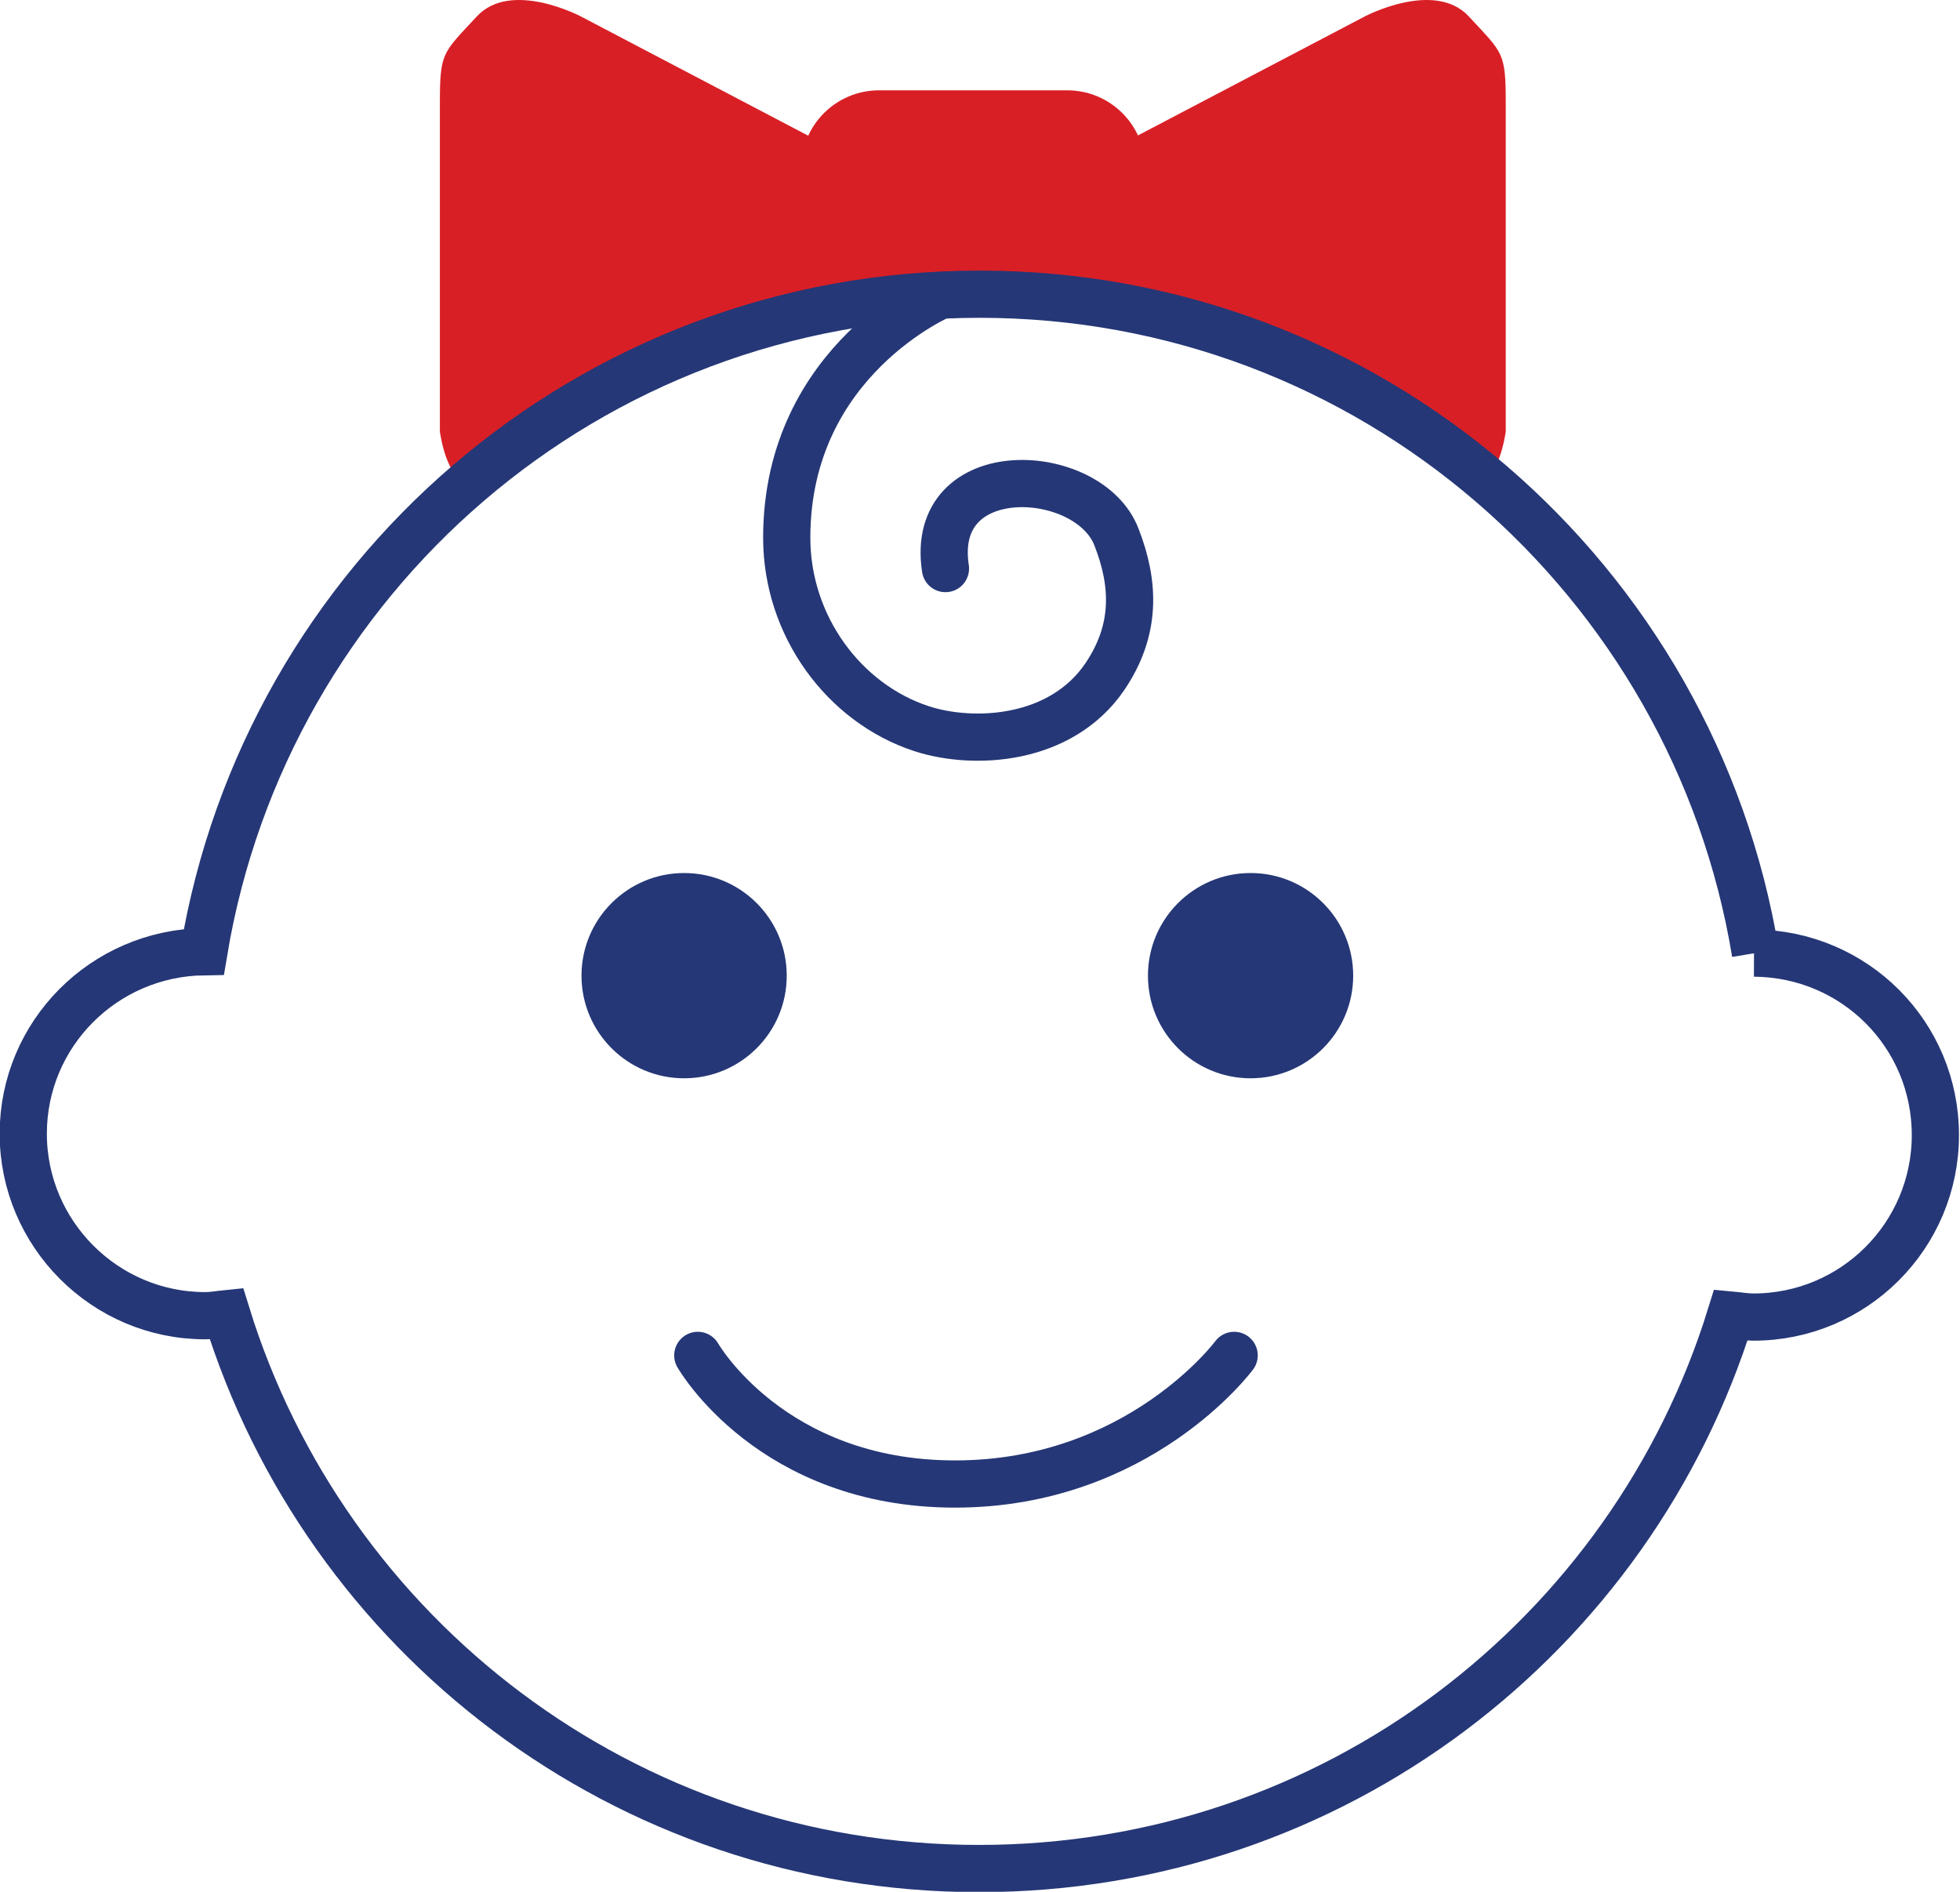
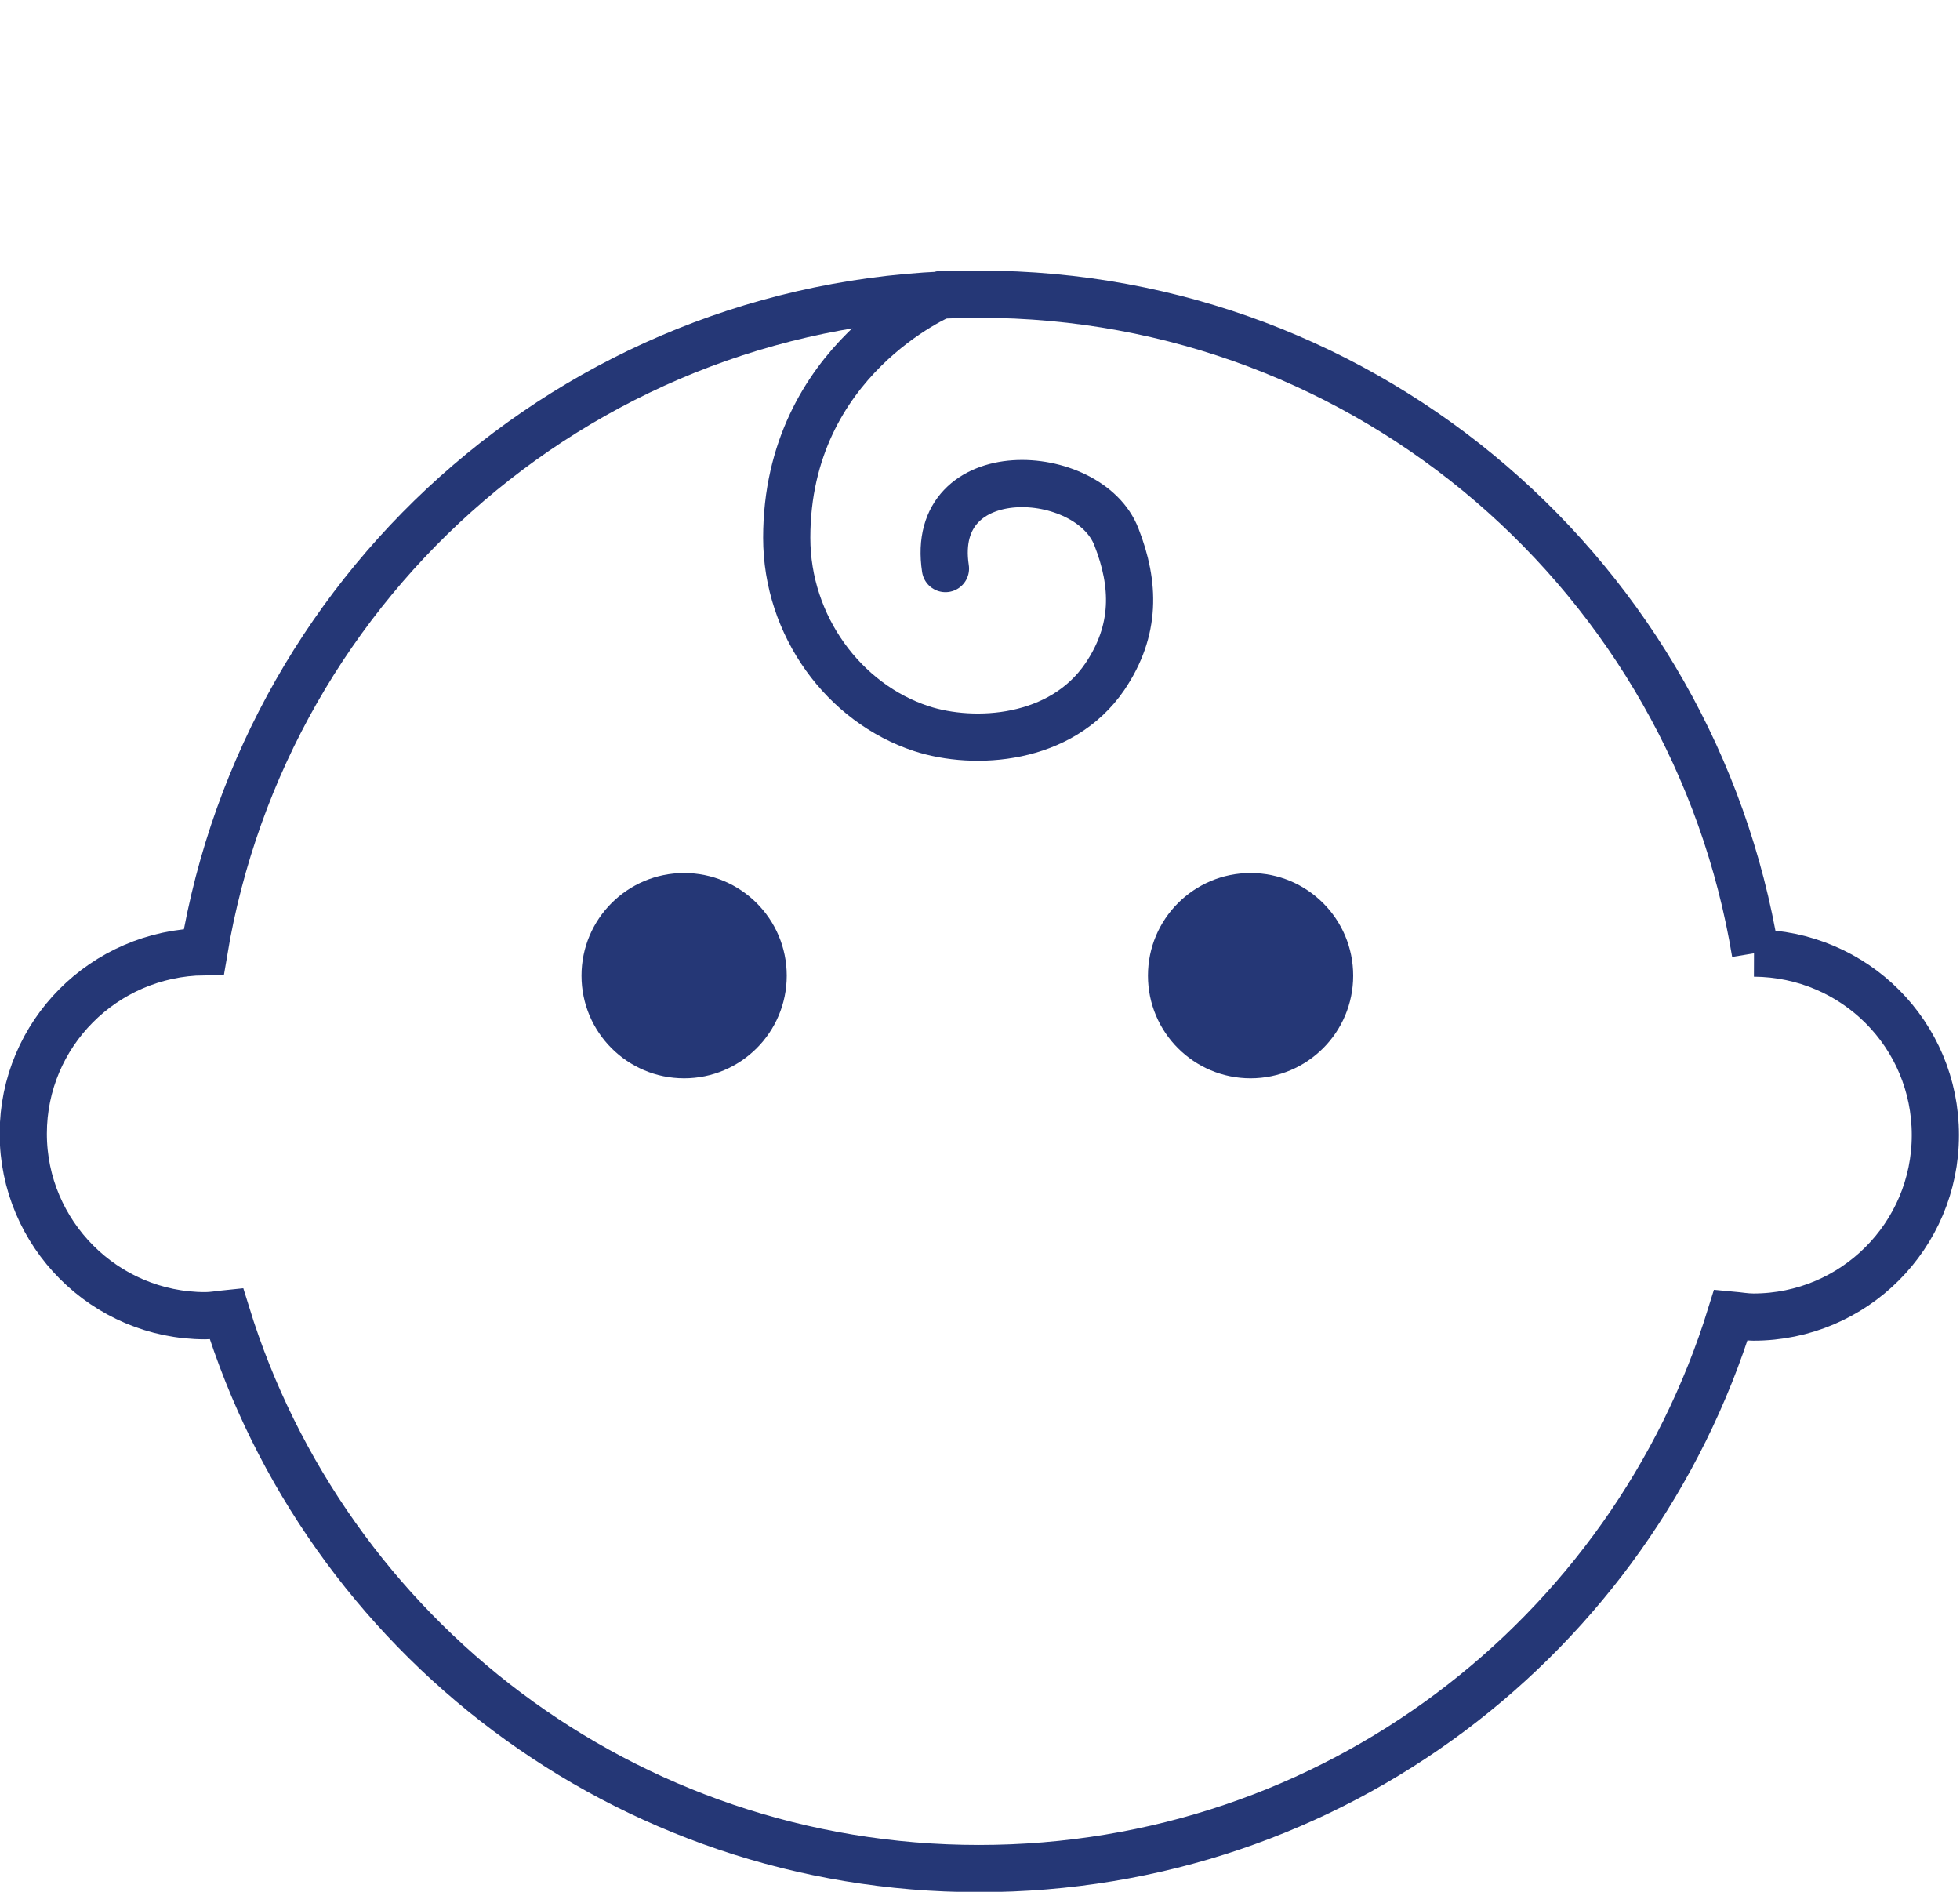
<svg xmlns="http://www.w3.org/2000/svg" id="Layer_1" data-name="Layer 1" viewBox="0 0 28.65 27.65">
  <defs>
    <style>
      .cls-1 {
        fill: #d91f26;
      }

      .cls-2 {
        stroke-miterlimit: 7;
      }

      .cls-2, .cls-3 {
        fill: none;
        stroke: #253776;
        stroke-linecap: round;
        stroke-width: .69px;
      }

      .cls-4 {
        fill: #253776;
      }

      .cls-3 {
        stroke-miterlimit: 10;
      }
    </style>
  </defs>
-   <path class="cls-3" d="M10.2,19.81s1.07,1.88,3.76,1.88,4.08-1.88,4.08-1.88" />
  <circle class="cls-4" cx="18.28" cy="14.26" r="1.5" />
  <circle class="cls-4" cx="10" cy="14.26" r="1.5" />
  <path class="cls-3" d="M13.78,4.3s-2.28.95-2.28,3.56c0,1.29.84,2.42,1.97,2.79.77.25,2.04.18,2.68-.76.46-.68.44-1.35.17-2.04-.4-1.05-2.75-1.18-2.5.46" />
-   <path class="cls-1" d="M12.17,3.69v-1.52L8.49.24s-1.02-.54-1.52,0-.54.52-.54,1.27v4.8c.12.76.45.81.45.81,0,0,1.21-1.07,2.54-1.74,1.14-.56,2.74-.83,2.74-.83v-.86Z" />
-   <path class="cls-1" d="M16.27,3.69v-1.52s3.68-1.93,3.68-1.93c0,0,1.02-.54,1.52,0s.54.52.54,1.27v4.8c-.12.76-.45.81-.45.81,0,0-1.21-1.07-2.54-1.74-1.14-.56-2.74-.83-2.74-.83v-.86Z" />
-   <path class="cls-1" d="M12.86,1.32h2.74c.63,0,1.14.51,1.14,1.14v1.17c0,.32-.26.58-.58.58h-3.87c-.32,0-.58-.26-.58-.58v-1.17c0-.63.51-1.14,1.14-1.14Z" />
  <path class="cls-2" d="M25.66,13.93c-.9-5.46-5.63-9.63-11.34-9.63S3.89,8.45,2.98,13.91c-1.46.02-2.64,1.2-2.64,2.66s1.19,2.66,2.66,2.66c.11,0,.21-.02.31-.03,1.45,4.7,5.82,8.11,11,8.11s9.54-3.4,10.99-8.09c.11.01.22.03.33.03,1.47,0,2.66-1.19,2.66-2.66s-1.18-2.65-2.65-2.66Z" />
</svg>